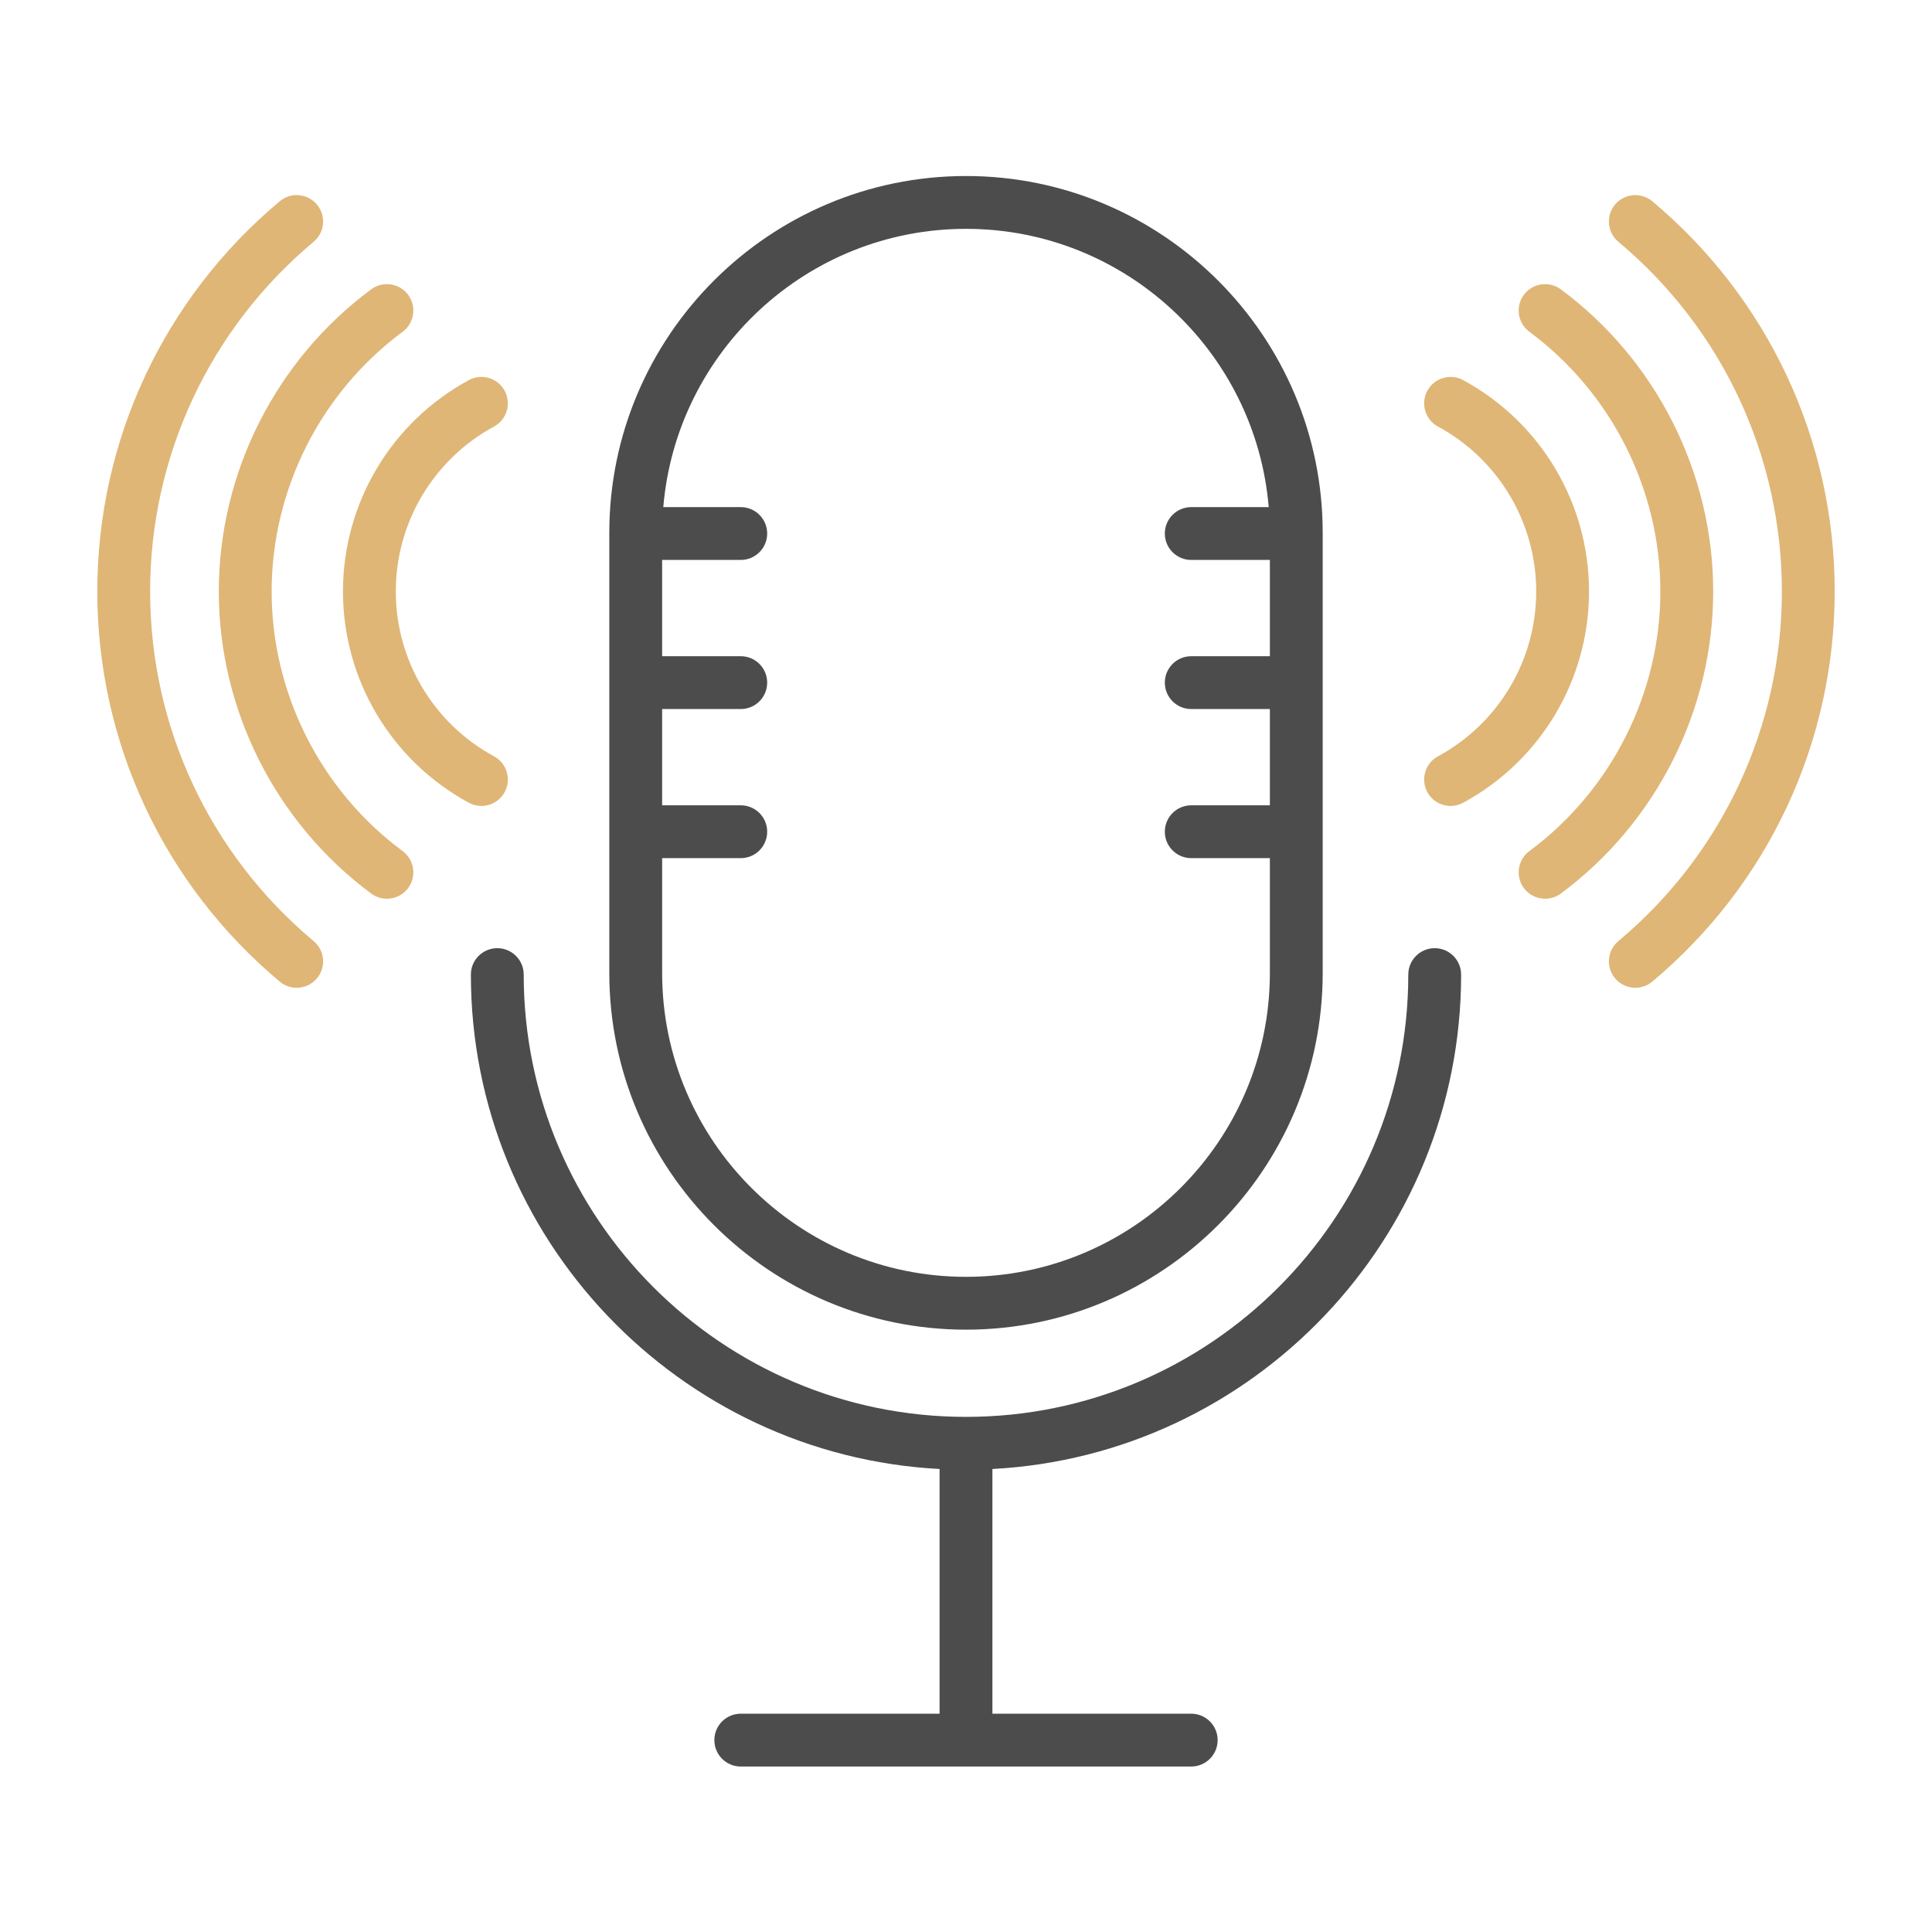
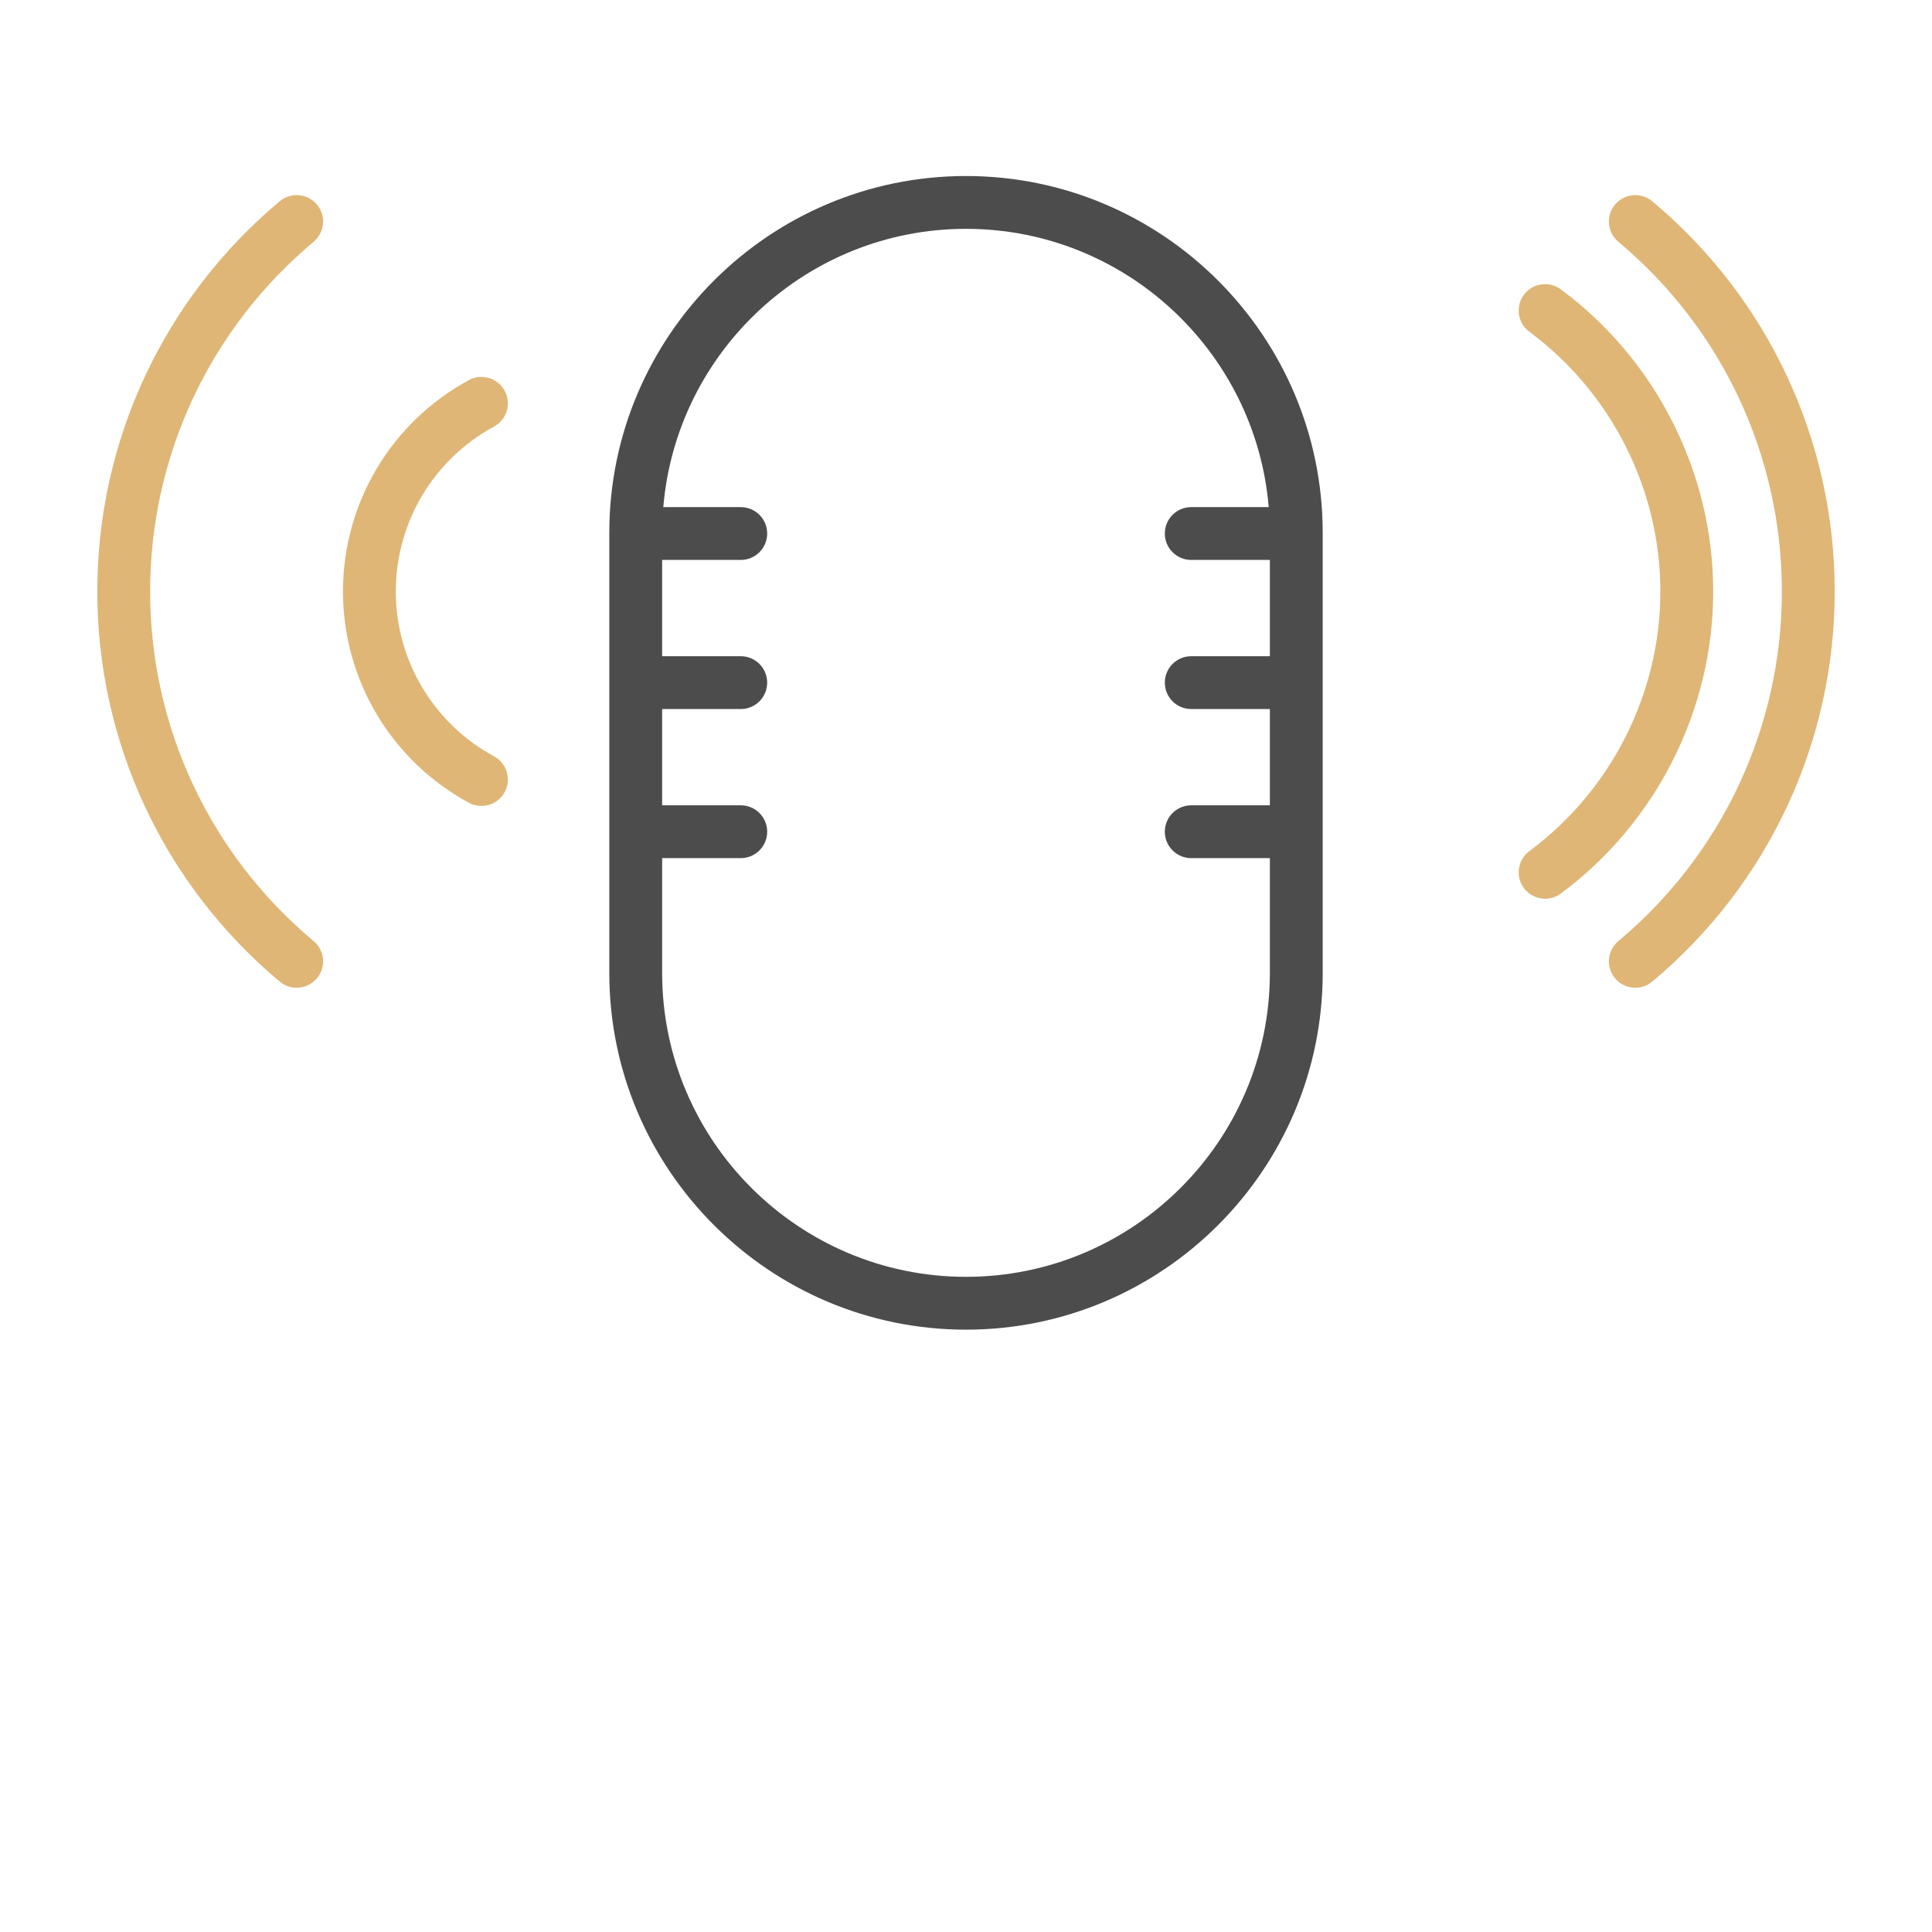
<svg xmlns="http://www.w3.org/2000/svg" id="Ebene_1" version="1.1" viewBox="0 0 512 512">
  <defs>
    <style>
      .st0 {
        fill: #4d4c4c;
      }

      .st1 {
        fill: #dfb676;
      }
    </style>
  </defs>
  <path class="st1" d="M433.379,261.77c-2.002,0-3.988-.854-5.373-2.509-2.48-2.965-2.088-7.38.878-9.86,27.537-23.037,43.33-56.812,43.33-92.664s-15.793-69.628-43.33-92.664c-2.966-2.48-3.358-6.896-.878-9.86,2.481-2.965,6.895-3.357,9.86-.878,30.726,25.703,48.348,63.392,48.348,103.402s-17.622,77.698-48.348,103.402c-1.31,1.096-2.903,1.631-4.487,1.631Z" />
  <path class="st1" d="M409.468,238.175c-2.144,0-4.259-.98-5.632-2.835-2.301-3.107-1.646-7.491,1.461-9.791,21.738-16.093,34.717-41.817,34.717-68.812s-12.979-52.72-34.717-68.812c-3.107-2.3-3.762-6.684-1.461-9.791,2.3-3.106,6.682-3.763,9.791-1.461,25.289,18.721,40.387,48.651,40.387,80.064s-15.098,61.344-40.387,80.064c-1.252.927-2.713,1.374-4.159,1.374Z" />
-   <path class="st1" d="M384.421,213.585c-2.485,0-4.892-1.326-6.159-3.665-1.843-3.398-.582-7.647,2.817-9.489,16.057-8.706,26.032-25.448,26.032-43.694s-9.976-34.988-26.033-43.695c-3.398-1.843-4.659-6.092-2.816-9.49,1.842-3.398,6.091-4.659,9.49-2.816,20.577,11.157,33.359,32.615,33.359,56.002s-12.783,44.846-33.36,56.001c-1.06.575-2.203.848-3.33.848Z" />
  <path class="st1" d="M78.621,261.77c-1.584,0-3.178-.535-4.487-1.631-30.726-25.703-48.348-63.393-48.348-103.402s17.622-77.7,48.348-103.402c2.965-2.48,7.38-2.088,9.86.878,2.48,2.965,2.088,7.38-.878,9.86-27.537,23.035-43.33,56.81-43.33,92.664s15.793,69.628,43.33,92.664c2.966,2.48,3.358,6.896.878,9.86-1.385,1.655-3.372,2.509-5.373,2.509Z" />
-   <path class="st1" d="M102.532,238.175c-1.447,0-2.906-.446-4.159-1.374-25.289-18.721-40.387-48.651-40.387-80.064s15.098-61.344,40.387-80.064c3.107-2.301,7.491-1.646,9.791,1.461,2.301,3.107,1.646,7.491-1.461,9.791-21.738,16.093-34.717,41.817-34.717,68.812s12.979,52.72,34.717,68.812c3.107,2.3,3.762,6.684,1.461,9.791-1.373,1.854-3.488,2.835-5.632,2.835Z" />
  <path class="st1" d="M127.579,213.585c-1.127,0-2.271-.272-3.33-.848-20.577-11.155-33.36-32.614-33.36-56.001s12.782-44.845,33.359-56.002c3.399-1.844,7.647-.581,9.49,2.816,1.843,3.398.582,7.647-2.816,9.49-16.058,8.707-26.033,25.45-26.033,43.695s9.975,34.988,26.032,43.694c3.399,1.842,4.66,6.091,2.817,9.489-1.268,2.339-3.675,3.665-6.159,3.665Z" />
  <g>
    <path class="st0" d="M256.001,352.374c52.122,0,94.527-42.404,94.527-94.527v-116.674c0-52.123-42.405-94.527-94.528-94.527s-94.527,42.404-94.527,94.527v116.674c0,52.123,42.405,94.527,94.528,94.527ZM175.472,227.416h20.839c3.866,0,7-3.134,7-7s-3.134-7-7-7h-20.839v-25.513h20.839c3.866,0,7-3.134,7-7s-3.134-7-7-7h-20.839v-25.513h20.839c3.866,0,7-3.134,7-7s-3.134-7-7-7h-20.532c3.458-41.239,38.104-73.745,80.222-73.745s76.762,32.506,80.221,73.745h-20.532c-3.866,0-7,3.134-7,7s3.134,7,7,7h20.839v25.513h-20.839c-3.866,0-7,3.134-7,7s3.134,7,7,7h20.839v25.513h-20.839c-3.866,0-7,3.134-7,7s3.134,7,7,7h20.839v30.431c0,44.403-36.124,80.527-80.527,80.527h0c-44.403,0-80.527-36.124-80.527-80.527v-30.431Z" />
-     <path class="st0" d="M387.211,258.277c0-3.866-3.134-7-7-7s-7,3.134-7,7c0,64.63-52.581,117.211-117.212,117.211s-117.211-52.581-117.211-117.211c0-3.866-3.134-7-7-7s-7,3.134-7,7c0,70.001,55.103,127.373,124.211,131.023v64.848h-52.688c-3.866,0-7,3.134-7,7s3.134,7,7,7h119.378c3.866,0,7-3.134,7-7s-3.134-7-7-7h-52.689v-64.848c69.109-3.651,124.212-61.022,124.212-131.023Z" />
  </g>
</svg>